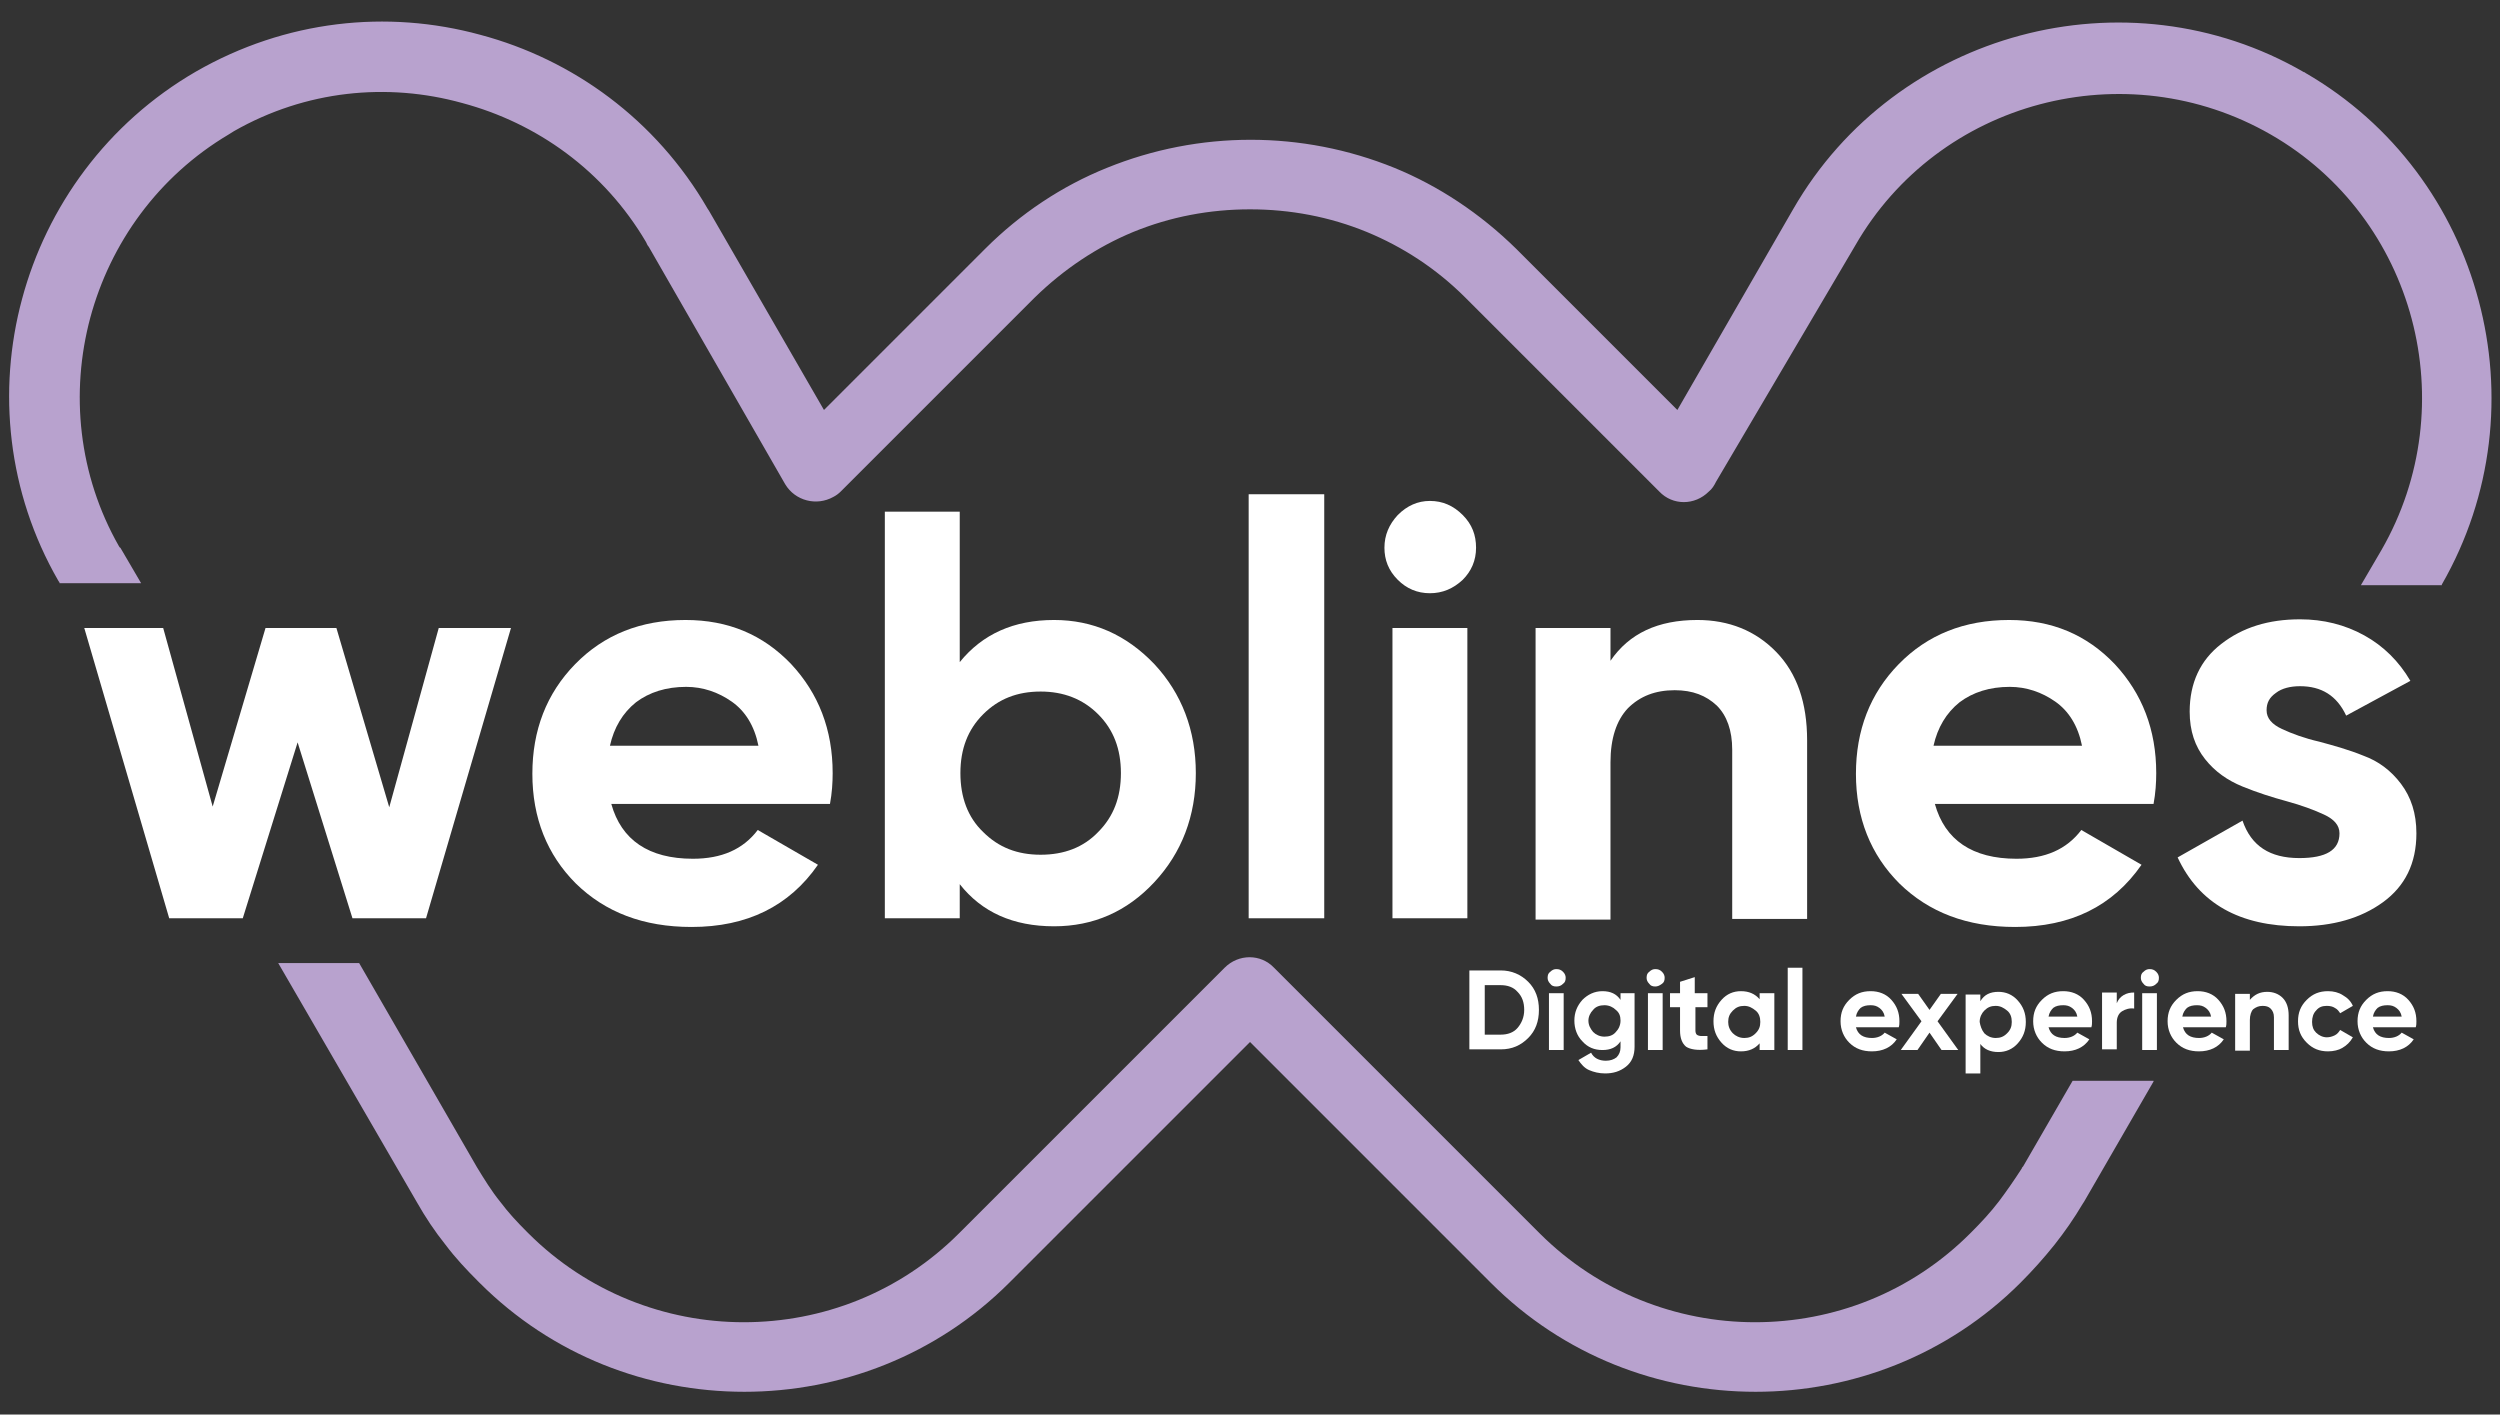
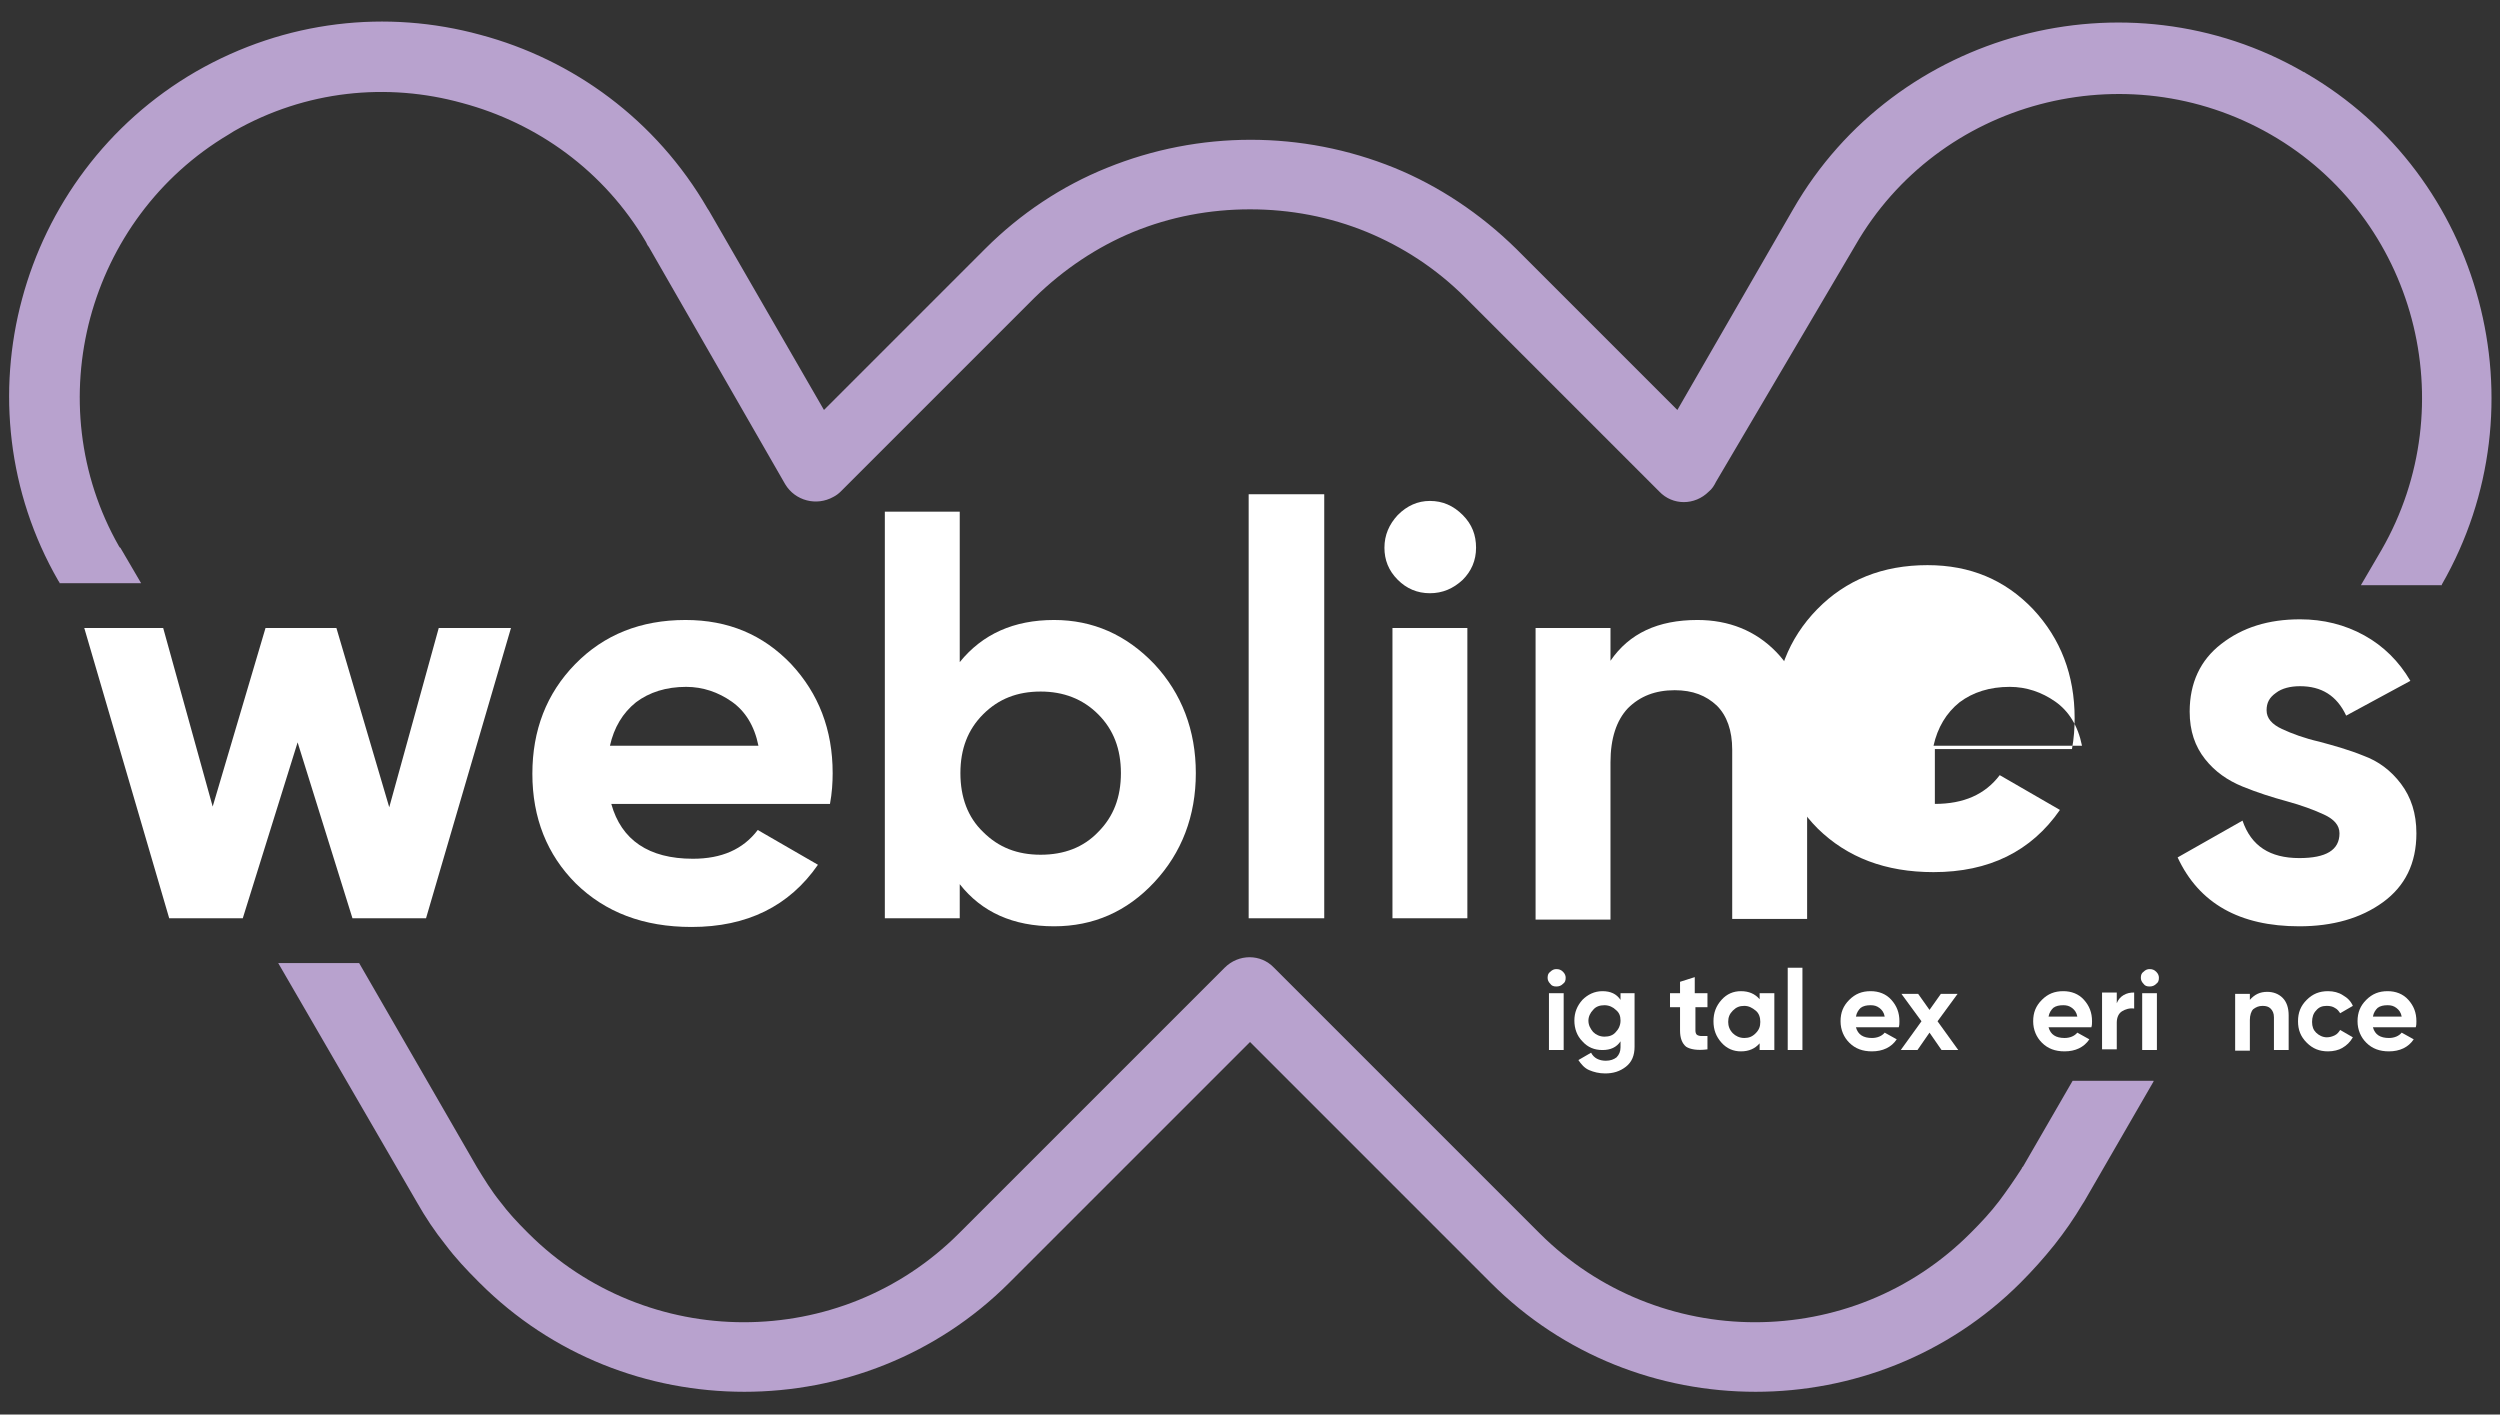
<svg xmlns="http://www.w3.org/2000/svg" version="1.1" id="Layer_1" x="0px" y="0px" viewBox="0 0 373.8 211.5" style="enable-background:new 0 0 373.8 211.5;" xml:space="preserve">
  <rect x="0" y="0" width="373.8" height="211.5" fill="#333333" stroke="none" />
  <style type="text/css">
	.st0{fill:#B8A2CE;}
	.st1{fill:#FFFFFF;}
</style>
  <g id="XMLID_55_">
    <path id="XMLID_70_" class="st0" d="M339.3,19.8L339.3,19.8 M322,161.7l-10.4,18c-0.1,0.1-0.1,0.2-0.2,0.3   c-1.3,2.2-2.7,4.2-4.2,6.1c-1.6,2-3.3,3.9-5.1,5.7l0,0l0,0l0,0c-10.9,10.9-25.3,16.3-39.6,16.3c-14.4,0-28.7-5.4-39.6-16.3l0,0   l-36-36l-36,36l0,0c-10.9,10.9-25.3,16.3-39.6,16.3c-14.4,0-28.7-5.4-39.6-16.3l0,0l0,0c-0.1-0.1-0.1-0.1-0.2-0.2   c-1.7-1.7-3.4-3.5-4.9-5.5c-1.6-2-3-4.1-4.3-6.4l0,0L41.6,144h12.1l17.6,30.5l0,0l0,0c1.1,1.8,2.2,3.6,3.5,5.2   c1.2,1.6,2.5,3,3.9,4.4c0.1,0.1,0.2,0.2,0.3,0.3l0,0l0,0c8.8,8.8,20.5,13.3,32.2,13.3c11.7,0,23.3-4.4,32.2-13.3l0,0l39.7-39.7   c2.1-2.1,5.4-2.1,7.4,0l39.7,39.7l0,0c8.8,8.8,20.5,13.3,32.2,13.3c11.7,0,23.3-4.4,32.2-13.3l0,0v0l0,0l0.1-0.1   c1.5-1.5,2.9-3,4.2-4.7c1.2-1.6,2.3-3.2,3.4-4.9c0-0.1,0.1-0.2,0.2-0.3l7.4-12.8H322z M35,19.6c-0.3,0.2-0.5,0.3-0.8,0.5   c-10.6,6.3-17.7,16.3-20.7,27.4c-3,11.2-1.8,23.5,4.3,34.2c0.1,0.1,0.1,0.2,0.2,0.2l3.1,5.3H8.9l0-0.1c-0.1-0.1-0.1-0.2-0.2-0.3   C1.1,73.6-0.4,58.4,3.3,44.7c3.7-13.8,12.7-26.3,26-34l0,0C42.7,3,57.9,1.4,71.8,5.2c13.9,3.7,26.3,12.7,34,26   c0.1,0.1,0.1,0.2,0.2,0.3l17.2,29.8l24.1-24.1c5.3-5.3,11.5-9.4,18.2-12.1c6.9-2.8,14.2-4.2,21.5-4.2c7.3,0,14.6,1.4,21.5,4.2   c6.6,2.7,12.8,6.8,18.2,12.1l24.1,24.1l17.3-30c7.7-13.4,20.2-22.3,34-26c13.8-3.7,29.1-2.2,42.4,5.5l0.1,0l0,0l0.1,0.1   c13.3,7.7,22.2,20.1,25.9,34c3.7,13.8,2.2,29.1-5.5,42.5l0,0l0,0l0,0.1h-12.1l3.1-5.3l0,0c6.2-10.8,7.5-23.2,4.5-34.5   c-3-11.3-10.3-21.4-21.1-27.6l0,0c-10.8-6.2-23.2-7.5-34.5-4.5c-11.3,3-21.4,10.3-27.6,21.1L256.6,72c-0.3,0.6-0.6,1.1-1.1,1.5   c-2.1,2.1-5.4,2.1-7.4,0l-29-29c-4.4-4.4-9.4-7.6-14.7-9.8c-5.6-2.3-11.5-3.4-17.5-3.4c-6,0-11.9,1.1-17.5,3.4   c-5.3,2.2-10.3,5.5-14.7,9.8l-29,29l0,0c-0.3,0.3-0.7,0.6-1.1,0.8c-2.5,1.4-5.7,0.6-7.2-1.9L97,36.9c-0.2-0.2-0.3-0.5-0.4-0.7   c-6.3-10.7-16.3-17.8-27.5-20.8C57.9,12.3,45.7,13.5,35,19.6z" />
    <g id="XMLID_51_">
      <path id="XMLID_121_" class="st1" d="M65.6,93.9h10.8l-12.7,43.4h-11L44.5,111l-8.2,26.3h-11L12.6,93.9h11.8l7.4,26.7l7.9-26.7    h10.6l7.9,26.8L65.6,93.9z" />
    </g>
    <g id="XMLID_50_">
      <path id="XMLID_118_" class="st1" d="M91.4,120.2c1.5,5.4,5.6,8.2,12.2,8.2c4.3,0,7.5-1.4,9.7-4.3l9,5.2    c-4.3,6.2-10.6,9.3-18.9,9.3c-7.2,0-12.9-2.2-17.3-6.5c-4.3-4.3-6.5-9.8-6.5-16.4c0-6.5,2.1-12,6.4-16.4c4.3-4.4,9.8-6.6,16.5-6.6    c6.4,0,11.6,2.2,15.8,6.6c4.1,4.4,6.2,9.8,6.2,16.3c0,1.4-0.1,3-0.4,4.6H91.4z M91.2,111.5h22.2c-0.6-3-2-5.2-4-6.6    c-2-1.4-4.3-2.2-6.8-2.2c-3,0-5.5,0.8-7.5,2.3C93.1,106.6,91.8,108.8,91.2,111.5z" />
    </g>
    <g id="XMLID_49_">
      <path id="XMLID_115_" class="st1" d="M157.6,92.7c5.8,0,10.8,2.2,15,6.6c4.1,4.4,6.2,9.9,6.2,16.3s-2.1,11.9-6.2,16.3    c-4.1,4.4-9.1,6.6-15,6.6c-6.1,0-10.8-2.1-14.1-6.3v5.1h-11.2V76.5h11.2V99C146.9,94.8,151.6,92.7,157.6,92.7z M147,124.4    c2.3,2.3,5.1,3.4,8.6,3.4c3.5,0,6.4-1.1,8.6-3.4c2.3-2.3,3.4-5.2,3.4-8.8c0-3.6-1.1-6.5-3.4-8.8c-2.3-2.3-5.2-3.4-8.6-3.4    c-3.5,0-6.3,1.1-8.6,3.4c-2.3,2.3-3.4,5.2-3.4,8.8C143.6,119.2,144.7,122.2,147,124.4z" />
    </g>
    <g id="XMLID_48_">
      <path id="XMLID_113_" class="st1" d="M186.7,137.3V73.9H198v63.4H186.7z" />
    </g>
    <g id="XMLID_47_">
      <path id="XMLID_110_" class="st1" d="M213.8,88.7c-1.9,0-3.5-0.7-4.8-2c-1.4-1.4-2-3-2-4.8c0-1.9,0.7-3.5,2-4.9    c1.4-1.4,3-2.1,4.8-2.1c1.9,0,3.5,0.7,4.9,2.1c1.4,1.4,2,3,2,4.9c0,1.9-0.7,3.5-2,4.8C217.3,88,215.7,88.7,213.8,88.7z     M208.2,137.3V93.9h11.2v43.4H208.2z" />
    </g>
    <g id="XMLID_46_">
      <path id="XMLID_108_" class="st1" d="M253.8,92.7c4.7,0,8.7,1.6,11.8,4.8c3.1,3.2,4.6,7.6,4.6,13.2v26.7H259v-25.3    c0-2.9-0.8-5.1-2.3-6.6c-1.6-1.5-3.6-2.3-6.3-2.3c-2.9,0-5.2,0.9-7,2.7c-1.7,1.8-2.6,4.5-2.6,8.1v23.5h-11.2V93.9h11.2v4.9    C243.6,94.7,247.9,92.7,253.8,92.7z" />
    </g>
    <g id="XMLID_45_">
-       <path id="XMLID_105_" class="st1" d="M289.3,120.2c1.5,5.4,5.6,8.2,12.2,8.2c4.3,0,7.5-1.4,9.7-4.3l9,5.2    c-4.3,6.2-10.6,9.3-18.9,9.3c-7.2,0-12.9-2.2-17.3-6.5c-4.3-4.3-6.5-9.8-6.5-16.4c0-6.5,2.1-12,6.4-16.4c4.3-4.4,9.8-6.6,16.5-6.6    c6.4,0,11.6,2.2,15.8,6.6c4.1,4.4,6.2,9.8,6.2,16.3c0,1.4-0.1,3-0.4,4.6H289.3z M289.1,111.5h22.2c-0.6-3-2-5.2-4-6.6    c-2-1.4-4.3-2.2-6.8-2.2c-3,0-5.5,0.8-7.5,2.3C291,106.6,289.7,108.8,289.1,111.5z" />
+       <path id="XMLID_105_" class="st1" d="M289.3,120.2c4.3,0,7.5-1.4,9.7-4.3l9,5.2    c-4.3,6.2-10.6,9.3-18.9,9.3c-7.2,0-12.9-2.2-17.3-6.5c-4.3-4.3-6.5-9.8-6.5-16.4c0-6.5,2.1-12,6.4-16.4c4.3-4.4,9.8-6.6,16.5-6.6    c6.4,0,11.6,2.2,15.8,6.6c4.1,4.4,6.2,9.8,6.2,16.3c0,1.4-0.1,3-0.4,4.6H289.3z M289.1,111.5h22.2c-0.6-3-2-5.2-4-6.6    c-2-1.4-4.3-2.2-6.8-2.2c-3,0-5.5,0.8-7.5,2.3C291,106.6,289.7,108.8,289.1,111.5z" />
    </g>
    <g id="XMLID_44_">
      <path id="XMLID_103_" class="st1" d="M338.9,106.2c0,1.2,0.8,2.1,2.3,2.8c1.5,0.7,3.4,1.4,5.6,1.9c2.2,0.6,4.4,1.2,6.6,2.1    c2.2,0.8,4.1,2.2,5.6,4.2c1.5,2,2.3,4.4,2.3,7.4c0,4.5-1.7,7.9-5,10.3c-3.3,2.4-7.5,3.6-12.5,3.6c-8.9,0-15-3.4-18.2-10.3l9.7-5.5    c1.3,3.8,4.1,5.6,8.5,5.6c4,0,6-1.2,6-3.7c0-1.2-0.8-2.1-2.3-2.8c-1.5-0.7-3.4-1.4-5.6-2c-2.2-0.6-4.4-1.3-6.6-2.2    c-2.2-0.9-4.1-2.2-5.6-4.1c-1.5-1.9-2.3-4.2-2.3-7.1c0-4.3,1.6-7.7,4.7-10.1c3.2-2.5,7.1-3.7,11.8-3.7c3.5,0,6.7,0.8,9.6,2.4    c2.9,1.6,5.2,3.9,6.9,6.8l-9.6,5.2c-1.4-3-3.7-4.4-6.9-4.4c-1.4,0-2.7,0.3-3.6,1C339.3,104.3,338.9,105.1,338.9,106.2z" />
    </g>
    <g id="XMLID_43_">
-       <path id="XMLID_89_" class="st1" d="M224.4,145.1c1.6,0,3,0.6,4.1,1.7s1.6,2.5,1.6,4.2c0,1.7-0.5,3.1-1.6,4.2s-2.4,1.7-4.1,1.7    h-4.7v-11.8H224.4z M224.4,154.7c1,0,1.9-0.3,2.5-1c0.6-0.7,1-1.6,1-2.7c0-1.1-0.3-2-1-2.7c-0.6-0.7-1.5-1-2.5-1H222v7.4H224.4z" />
      <path id="XMLID_92_" class="st1" d="M232.7,147.5c-0.4,0-0.7-0.1-0.9-0.4c-0.3-0.3-0.4-0.6-0.4-0.9c0-0.4,0.1-0.7,0.4-0.9    c0.3-0.3,0.6-0.4,0.9-0.4c0.4,0,0.7,0.1,1,0.4c0.3,0.3,0.4,0.6,0.4,0.9c0,0.4-0.1,0.7-0.4,0.9    C233.4,147.4,233.1,147.5,232.7,147.5z M231.6,157v-8.5h2.2v8.5H231.6z" />
      <path id="XMLID_95_" class="st1" d="M242.3,148.5h2.1v8c0,1.3-0.4,2.3-1.3,3c-0.9,0.7-1.9,1-3.1,1c-0.9,0-1.7-0.2-2.4-0.5    s-1.2-0.9-1.6-1.5l1.9-1.1c0.4,0.8,1.2,1.2,2.2,1.2c0.7,0,1.2-0.2,1.6-0.5c0.4-0.4,0.6-0.9,0.6-1.5v-0.9c-0.6,0.9-1.5,1.3-2.7,1.3    c-1.2,0-2.2-0.4-3-1.3c-0.8-0.8-1.2-1.9-1.2-3.1c0-1.2,0.4-2.2,1.2-3.1c0.8-0.8,1.8-1.3,3-1.3c1.2,0,2.1,0.4,2.7,1.3V148.5z     M238.2,154.3c0.4,0.4,1,0.7,1.7,0.7s1.3-0.2,1.7-0.7c0.4-0.4,0.7-1,0.7-1.7c0-0.7-0.2-1.2-0.7-1.6c-0.4-0.4-1-0.7-1.7-0.7    s-1.3,0.2-1.7,0.7c-0.4,0.4-0.7,1-0.7,1.6C237.5,153.3,237.8,153.8,238.2,154.3z" />
-       <path id="XMLID_98_" class="st1" d="M247.5,147.5c-0.4,0-0.7-0.1-0.9-0.4c-0.3-0.3-0.4-0.6-0.4-0.9c0-0.4,0.1-0.7,0.4-0.9    c0.3-0.3,0.6-0.4,0.9-0.4c0.4,0,0.7,0.1,1,0.4c0.3,0.3,0.4,0.6,0.4,0.9c0,0.4-0.1,0.7-0.4,0.9    C248.1,147.4,247.8,147.5,247.5,147.5z M246.4,157v-8.5h2.2v8.5H246.4z" />
      <path id="XMLID_101_" class="st1" d="M255.4,150.6h-1.9v3.5c0,0.3,0.1,0.5,0.2,0.6c0.1,0.1,0.4,0.2,0.6,0.2c0.3,0,0.6,0,1,0v2    c-1.5,0.2-2.6,0-3.2-0.4c-0.6-0.5-0.9-1.3-0.9-2.4v-3.5h-1.5v-2.1h1.5v-1.7l2.2-0.7v2.4h1.9V150.6z" />
    </g>
    <g id="XMLID_42_">
      <path id="XMLID_81_" class="st1" d="M263.1,148.5h2.2v8.5h-2.2v-1c-0.7,0.8-1.6,1.2-2.8,1.2c-1.1,0-2.1-0.4-2.9-1.3    c-0.8-0.9-1.2-1.9-1.2-3.2c0-1.3,0.4-2.3,1.2-3.2c0.8-0.9,1.8-1.3,2.9-1.3c1.2,0,2.1,0.4,2.8,1.2V148.5z M259.1,154.5    c0.4,0.4,1,0.7,1.7,0.7c0.7,0,1.2-0.2,1.7-0.7s0.7-1,0.7-1.7c0-0.7-0.2-1.3-0.7-1.7s-1-0.7-1.7-0.7c-0.7,0-1.2,0.2-1.7,0.7    s-0.7,1-0.7,1.7C258.4,153.4,258.6,154,259.1,154.5z" />
      <path id="XMLID_84_" class="st1" d="M267.3,157v-12.3h2.2V157H267.3z" />
      <path id="XMLID_86_" class="st1" d="M277.5,153.6c0.3,1.1,1.1,1.6,2.4,1.6c0.8,0,1.5-0.3,1.9-0.8l1.8,1c-0.8,1.2-2.1,1.8-3.7,1.8    c-1.4,0-2.5-0.4-3.4-1.3c-0.8-0.8-1.3-1.9-1.3-3.2c0-1.3,0.4-2.3,1.3-3.2s1.9-1.3,3.2-1.3c1.2,0,2.3,0.4,3.1,1.3    c0.8,0.9,1.2,1.9,1.2,3.2c0,0.3,0,0.6-0.1,0.9H277.5z M277.5,152h4.3c-0.1-0.6-0.4-1-0.8-1.3c-0.4-0.3-0.8-0.4-1.3-0.4    c-0.6,0-1.1,0.1-1.5,0.4C277.9,151,277.6,151.4,277.5,152z" />
    </g>
    <g id="XMLID_41_">
      <path id="XMLID_60_" class="st1" d="M292.8,157h-2.5l-1.8-2.6l-1.8,2.6h-2.5l3.1-4.3l-3-4.1h2.5l1.7,2.4l1.7-2.4h2.5l-3,4.1    L292.8,157z" />
-       <path id="XMLID_62_" class="st1" d="M298.8,148.3c1.1,0,2.1,0.4,2.9,1.3c0.8,0.9,1.2,1.9,1.2,3.2c0,1.3-0.4,2.3-1.2,3.2    c-0.8,0.9-1.8,1.3-2.9,1.3c-1.2,0-2.1-0.4-2.7-1.2v4.4h-2.2v-11.8h2.2v1C296.7,148.7,297.6,148.3,298.8,148.3z M296.7,154.5    c0.4,0.4,1,0.7,1.7,0.7s1.2-0.2,1.7-0.7s0.7-1,0.7-1.7c0-0.7-0.2-1.3-0.7-1.7s-1-0.7-1.7-0.7s-1.2,0.2-1.7,0.7    c-0.4,0.4-0.7,1-0.7,1.7C296.1,153.4,296.3,154,296.7,154.5z" />
      <path id="XMLID_65_" class="st1" d="M306.3,153.6c0.3,1.1,1.1,1.6,2.4,1.6c0.8,0,1.5-0.3,1.9-0.8l1.8,1c-0.8,1.2-2.1,1.8-3.7,1.8    c-1.4,0-2.5-0.4-3.4-1.3c-0.8-0.8-1.3-1.9-1.3-3.2c0-1.3,0.4-2.3,1.3-3.2s1.9-1.3,3.2-1.3c1.2,0,2.3,0.4,3.1,1.3    c0.8,0.9,1.2,1.9,1.2,3.2c0,0.3,0,0.6-0.1,0.9H306.3z M306.3,152h4.3c-0.1-0.6-0.4-1-0.8-1.3c-0.4-0.3-0.8-0.4-1.3-0.4    c-0.6,0-1.1,0.1-1.5,0.4C306.7,151,306.4,151.4,306.3,152z" />
      <path id="XMLID_68_" class="st1" d="M316.5,150c0.2-0.5,0.5-0.9,1-1.2s1-0.4,1.6-0.4v2.4c-0.7-0.1-1.3,0.1-1.8,0.4    s-0.8,0.9-0.8,1.7v4h-2.2v-8.5h2.2V150z" />
      <path id="XMLID_71_" class="st1" d="M321.4,147.5c-0.4,0-0.7-0.1-0.9-0.4c-0.3-0.3-0.4-0.6-0.4-0.9c0-0.4,0.1-0.7,0.4-0.9    c0.3-0.3,0.6-0.4,0.9-0.4c0.4,0,0.7,0.1,1,0.4c0.3,0.3,0.4,0.6,0.4,0.9c0,0.4-0.1,0.7-0.4,0.9    C322.1,147.4,321.8,147.5,321.4,147.5z M320.3,157v-8.5h2.2v8.5H320.3z" />
-       <path id="XMLID_74_" class="st1" d="M326.4,153.6c0.3,1.1,1.1,1.6,2.4,1.6c0.8,0,1.5-0.3,1.9-0.8l1.8,1c-0.8,1.2-2.1,1.8-3.7,1.8    c-1.4,0-2.5-0.4-3.4-1.3c-0.8-0.8-1.3-1.9-1.3-3.2c0-1.3,0.4-2.3,1.3-3.2s1.9-1.3,3.2-1.3c1.2,0,2.3,0.4,3.1,1.3    c0.8,0.9,1.2,1.9,1.2,3.2c0,0.3,0,0.6-0.1,0.9H326.4z M326.3,152h4.3c-0.1-0.6-0.4-1-0.8-1.3c-0.4-0.3-0.8-0.4-1.3-0.4    c-0.6,0-1.1,0.1-1.5,0.4C326.7,151,326.4,151.4,326.3,152z" />
      <path id="XMLID_77_" class="st1" d="M339,148.3c0.9,0,1.7,0.3,2.3,0.9s0.9,1.5,0.9,2.6v5.2h-2.2v-4.9c0-0.6-0.2-1-0.5-1.3    c-0.3-0.3-0.7-0.4-1.2-0.4c-0.6,0-1,0.2-1.4,0.5c-0.3,0.3-0.5,0.9-0.5,1.6v4.6h-2.2v-8.5h2.2v0.9    C337.1,148.7,337.9,148.3,339,148.3z" />
      <path id="XMLID_79_" class="st1" d="M348.1,157.2c-1.3,0-2.3-0.4-3.2-1.3c-0.9-0.9-1.3-1.9-1.3-3.2c0-1.3,0.4-2.3,1.3-3.2    c0.9-0.9,1.9-1.3,3.2-1.3c0.8,0,1.6,0.2,2.2,0.6c0.7,0.4,1.2,0.9,1.5,1.6l-1.9,1.1c-0.2-0.3-0.4-0.6-0.8-0.8    c-0.3-0.2-0.7-0.3-1.2-0.3c-0.7,0-1.2,0.2-1.6,0.7c-0.4,0.4-0.6,1-0.6,1.7c0,0.7,0.2,1.2,0.6,1.6c0.4,0.4,1,0.7,1.6,0.7    c0.4,0,0.8-0.1,1.2-0.3s0.6-0.5,0.8-0.8l1.9,1.1c-0.4,0.7-0.9,1.2-1.6,1.6C349.7,157,348.9,157.2,348.1,157.2z" />
    </g>
    <g id="XMLID_40_">
      <path id="XMLID_57_" class="st1" d="M354.8,153.6c0.3,1.1,1.1,1.6,2.4,1.6c0.8,0,1.5-0.3,1.9-0.8l1.8,1c-0.8,1.2-2.1,1.8-3.7,1.8    c-1.4,0-2.5-0.4-3.4-1.3c-0.8-0.8-1.3-1.9-1.3-3.2c0-1.3,0.4-2.3,1.3-3.2s1.9-1.3,3.2-1.3c1.2,0,2.3,0.4,3.1,1.3    c0.8,0.9,1.2,1.9,1.2,3.2c0,0.3,0,0.6-0.1,0.9H354.8z M354.8,152h4.3c-0.1-0.6-0.4-1-0.8-1.3c-0.4-0.3-0.8-0.4-1.3-0.4    c-0.6,0-1.1,0.1-1.5,0.4C355.2,151,354.9,151.4,354.8,152z" />
    </g>
  </g>
</svg>